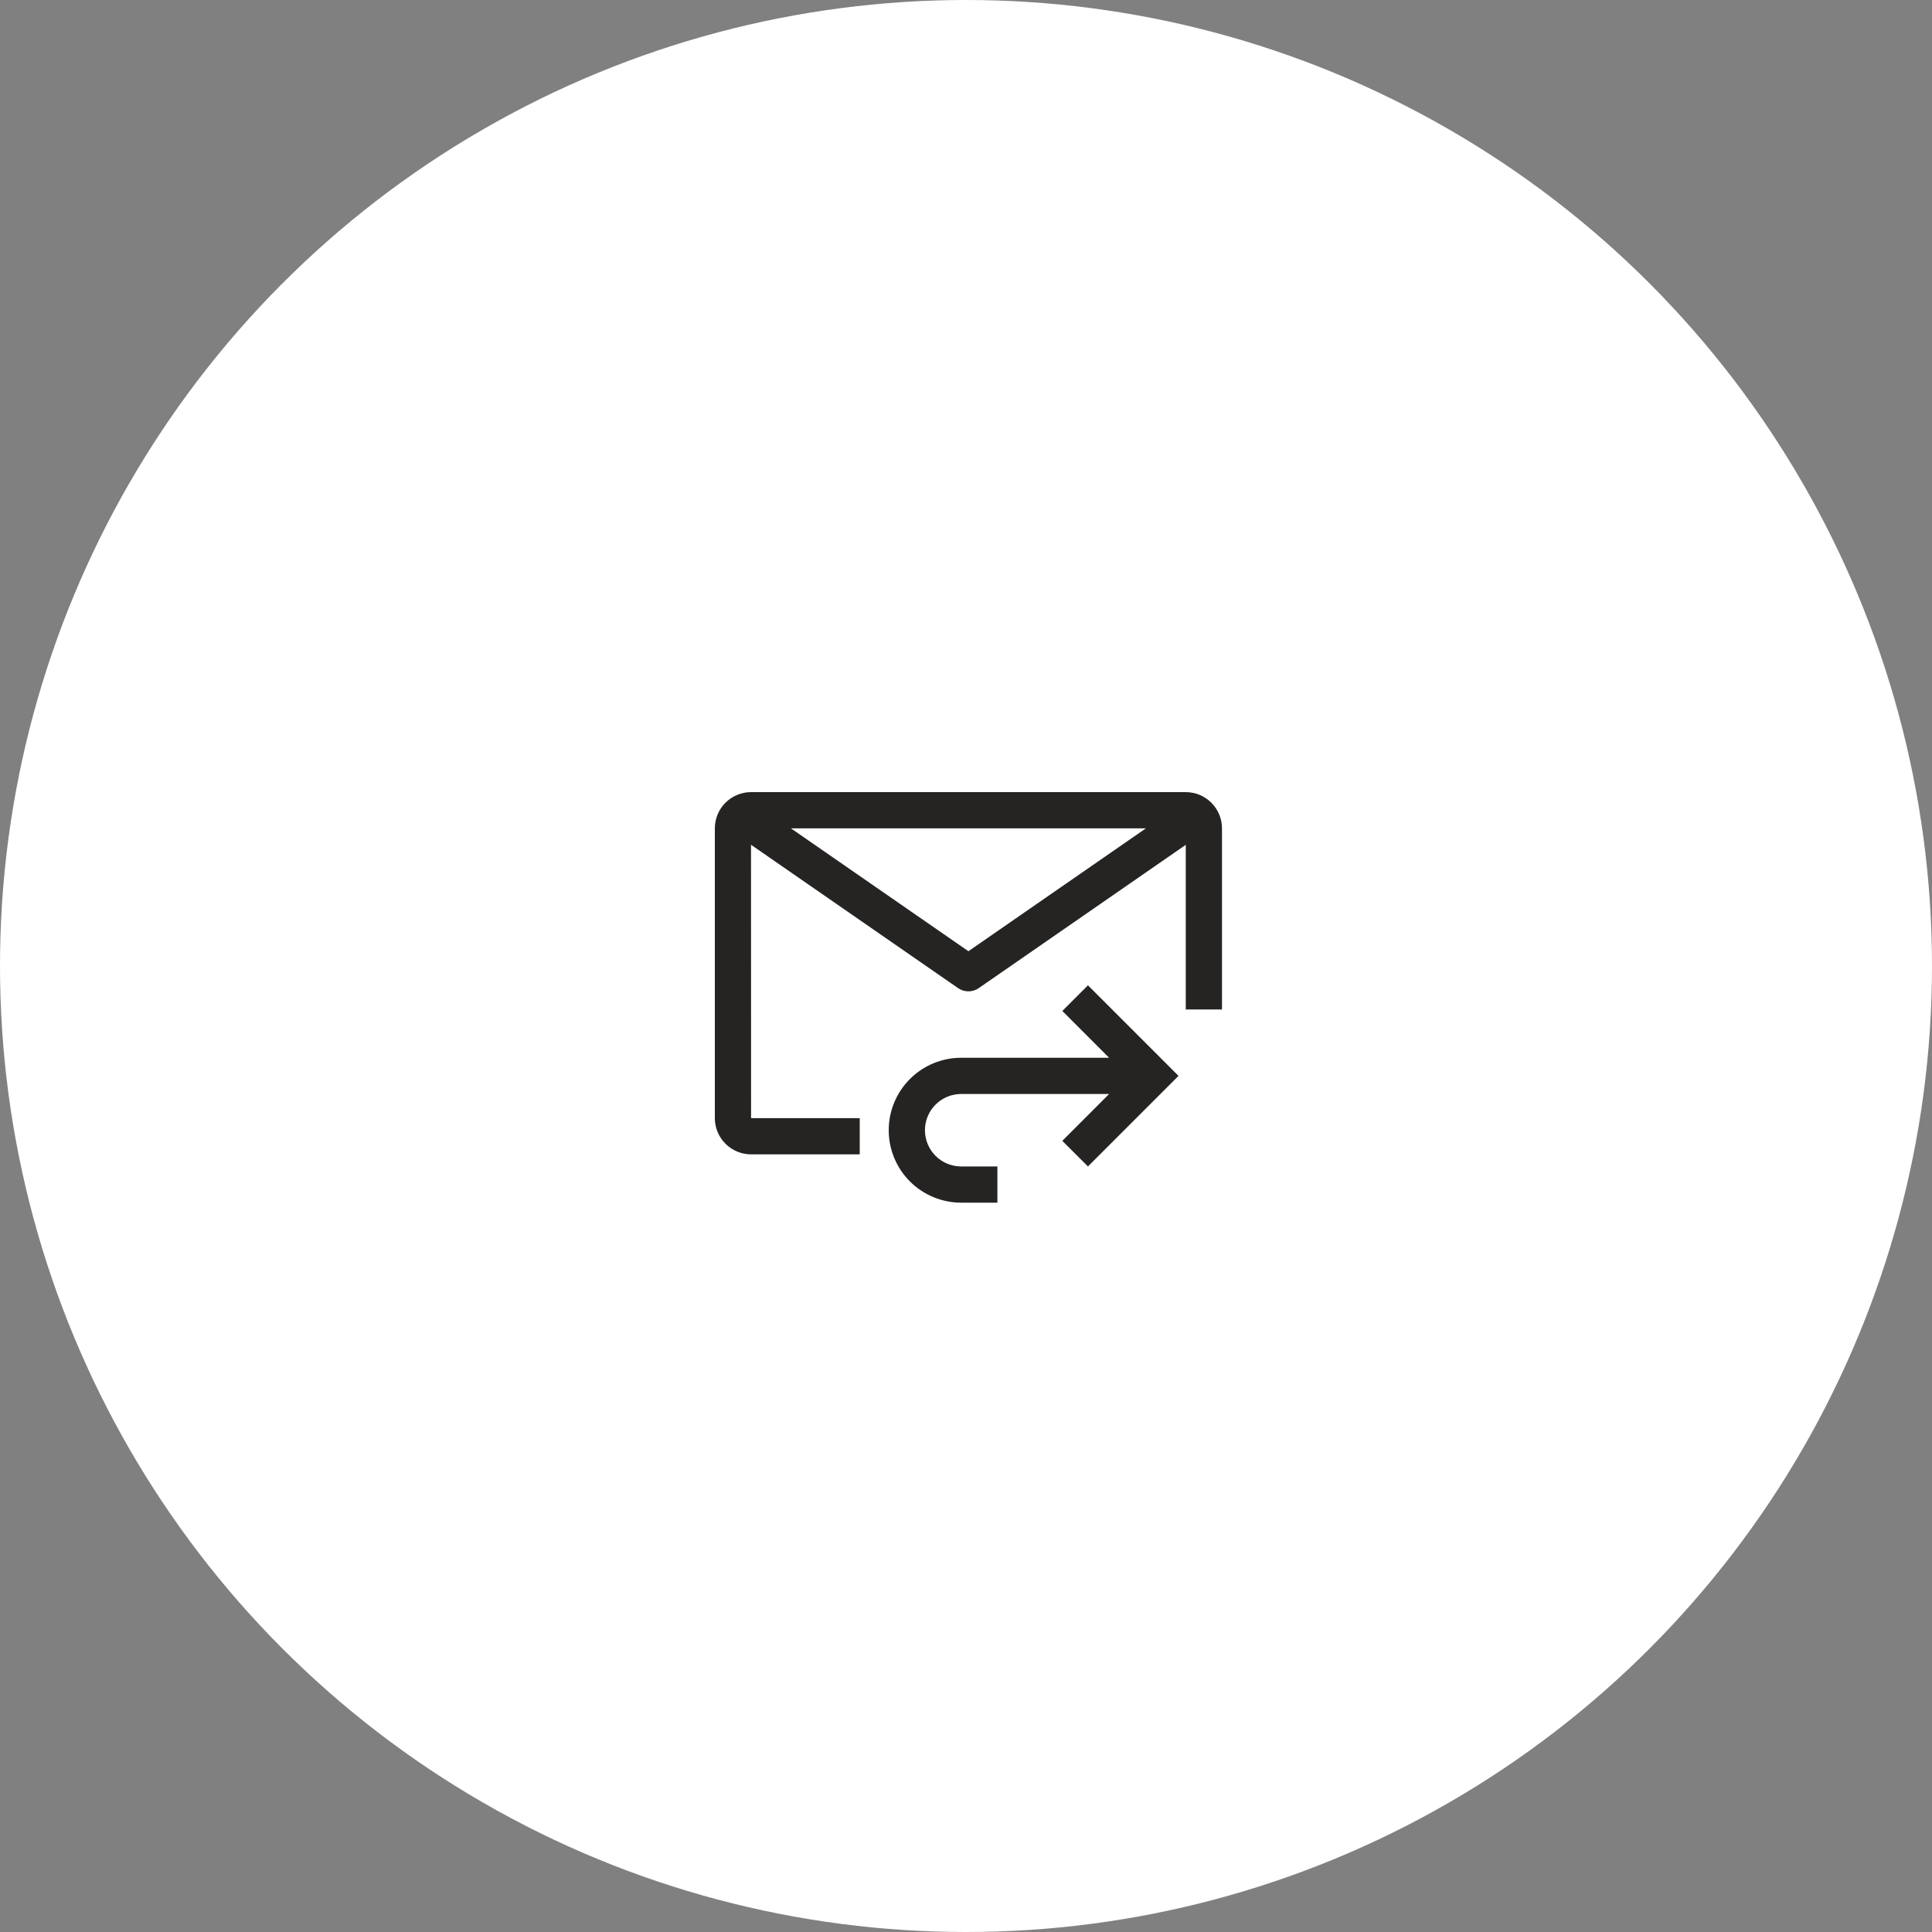
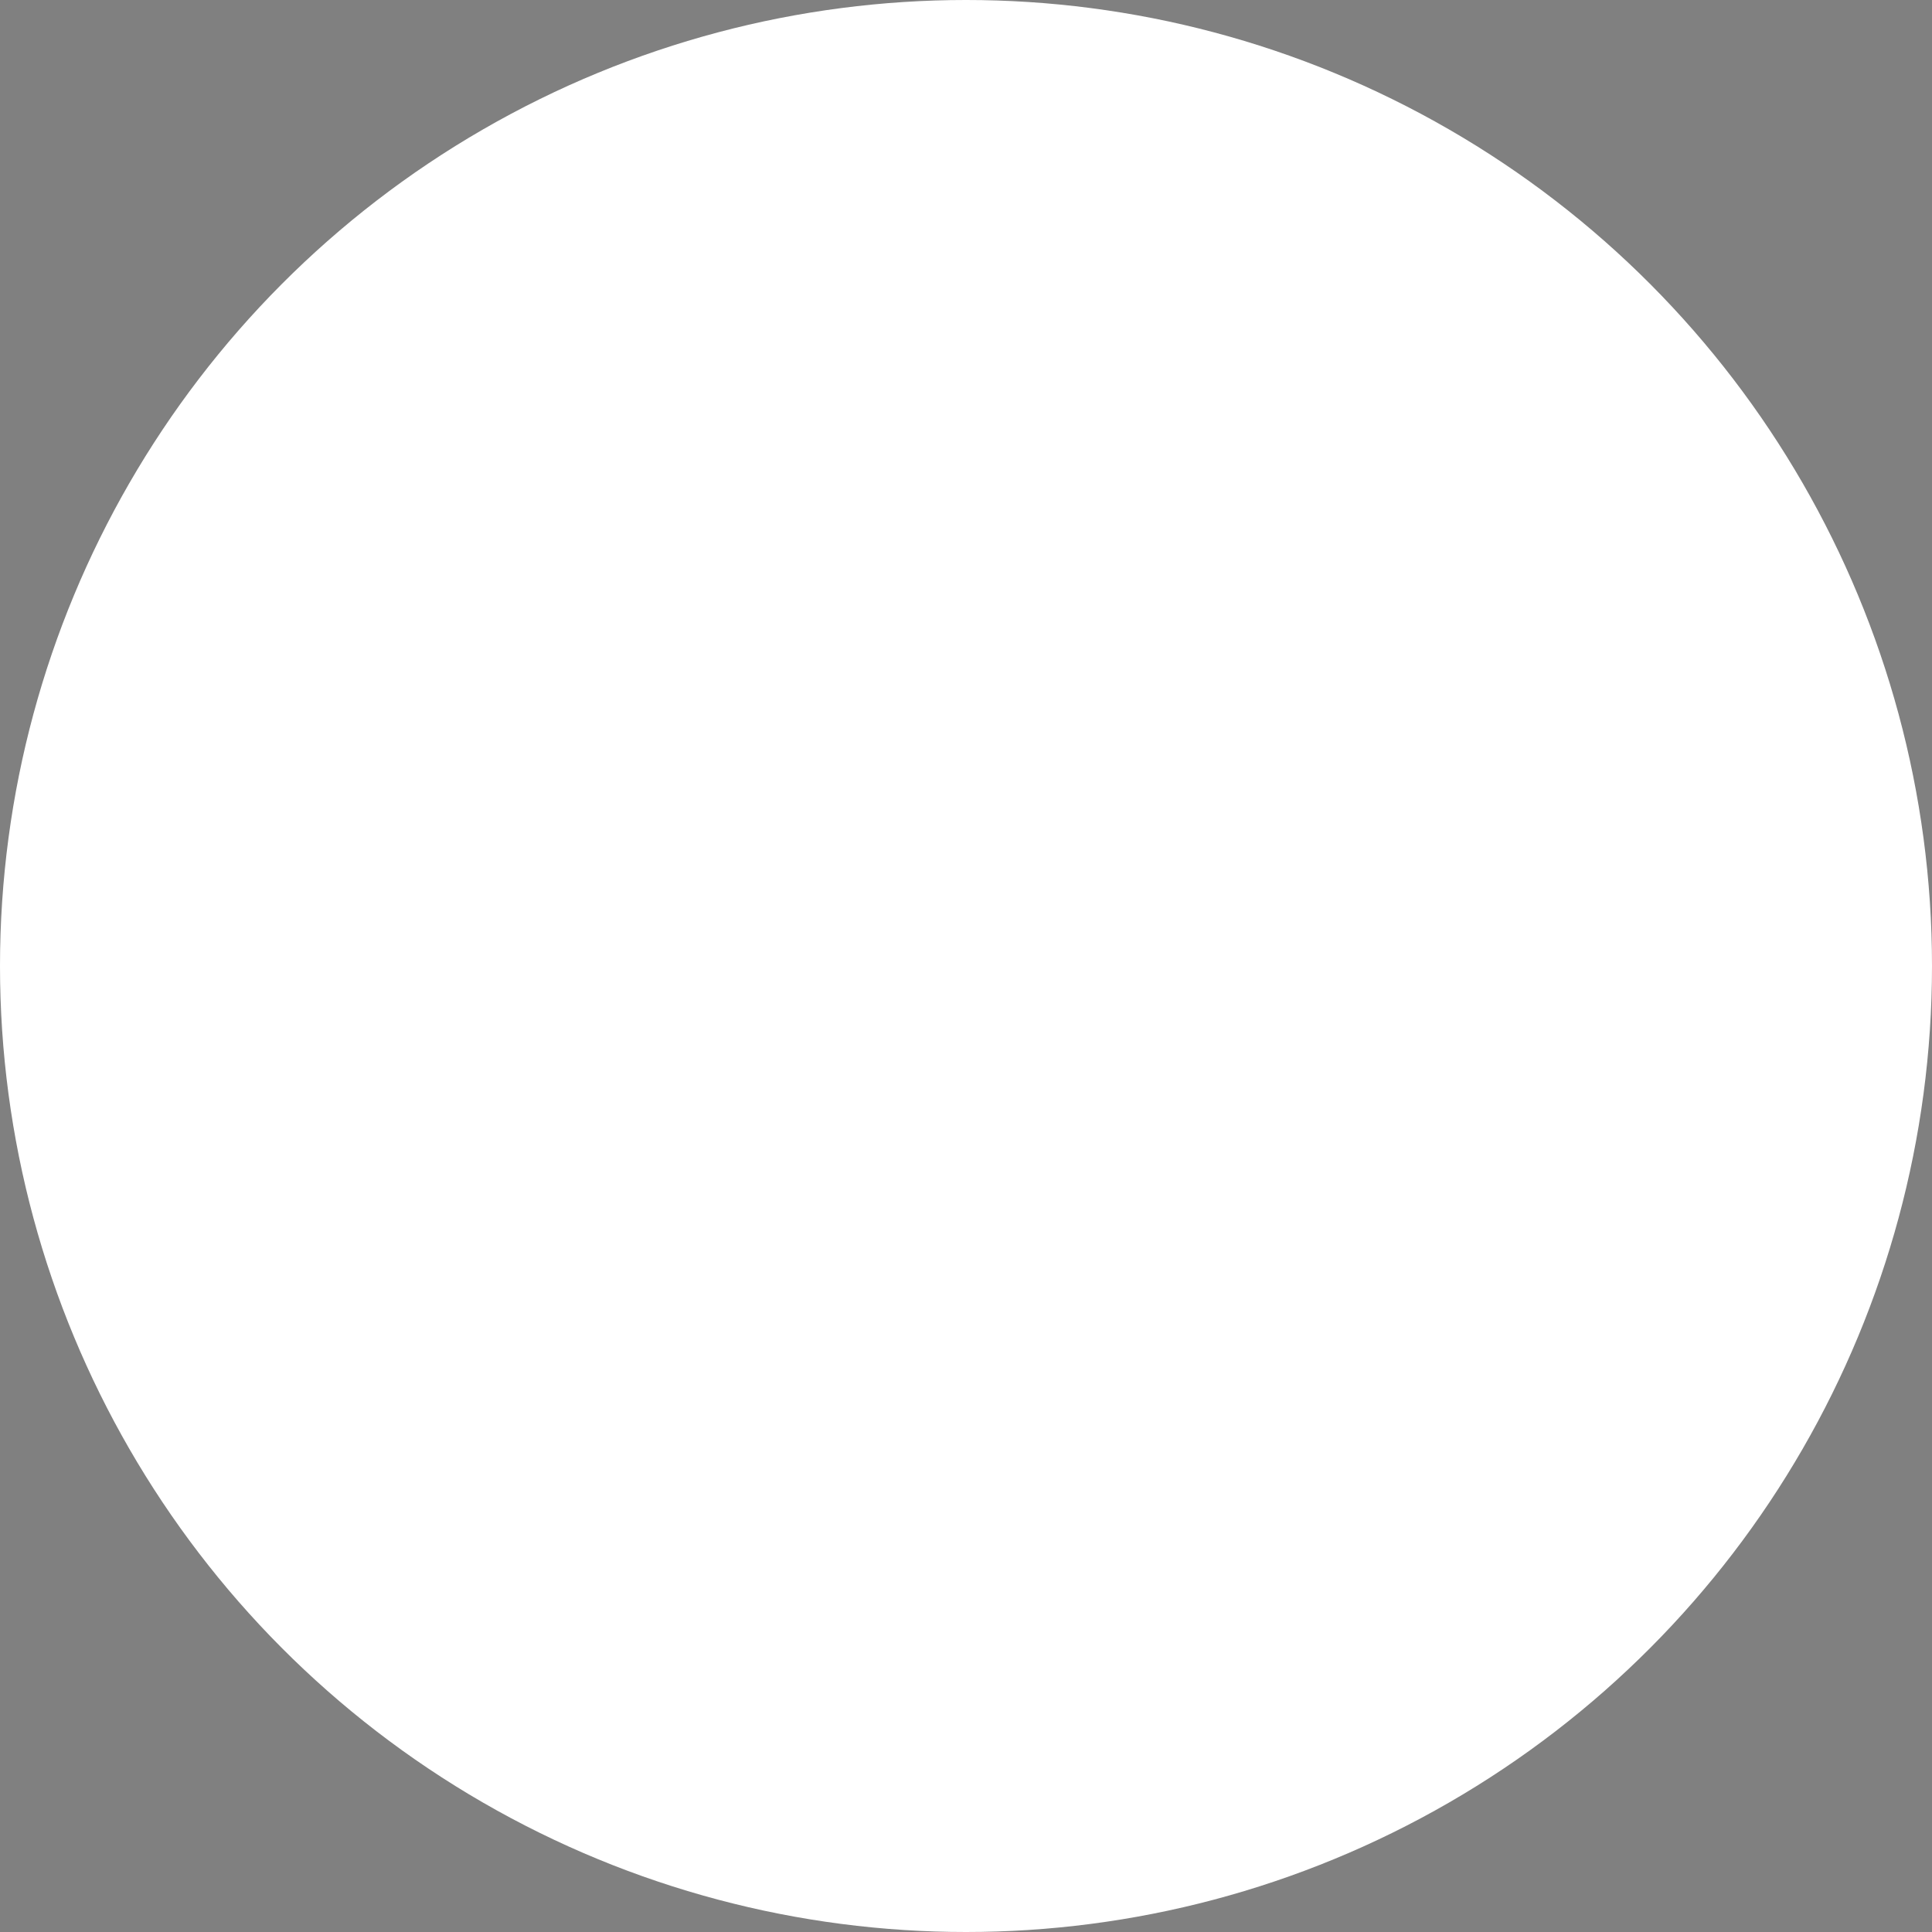
<svg xmlns="http://www.w3.org/2000/svg" width="170" height="170" viewBox="0 0 100 100" fill="none">
  <rect x="0" y="0" width="100" height="100" fill="#808080" stroke="none" />
  <g id="whitebg">
    <circle id="circlew" cx="50" cy="50" r="50" fill="white" />
-     <path id="Vector_3" d="M56.312 51L54.987 52.326L57.407 54.75H49.75C48.755 54.75 47.802 55.145 47.098 55.848C46.395 56.552 46 57.505 46 58.5C46 59.495 46.395 60.448 47.098 61.152C47.802 61.855 48.755 62.25 49.75 62.25H51.625V60.375H49.75C49.253 60.375 48.776 60.178 48.424 59.826C48.072 59.474 47.875 58.997 47.875 58.5C47.875 58.003 48.072 57.526 48.424 57.174C48.776 56.822 49.253 56.625 49.75 56.625H57.407L54.985 59.05L56.312 60.375L61 55.688L56.312 51Z" fill="#262323" />
-     <path id="Vector_4" d="M44.5 57.875H38.875L38.872 43.724L49.592 51.146C49.748 51.254 49.934 51.312 50.125 51.312C50.316 51.312 50.502 51.254 50.658 51.146L61.375 43.728V52.25H63.25V42.875C63.249 42.378 63.052 41.901 62.7 41.55C62.349 41.198 61.872 41.001 61.375 41H38.875C38.378 41 37.902 41.197 37.55 41.548C37.199 41.899 37.001 42.375 37 42.872V57.875C37.001 58.372 37.199 58.849 37.55 59.2C37.901 59.551 38.378 59.749 38.875 59.75H44.5V57.875ZM59.312 42.875L50.125 49.235L40.938 42.875H59.312Z" fill="#262323" />
  </g>
</svg>